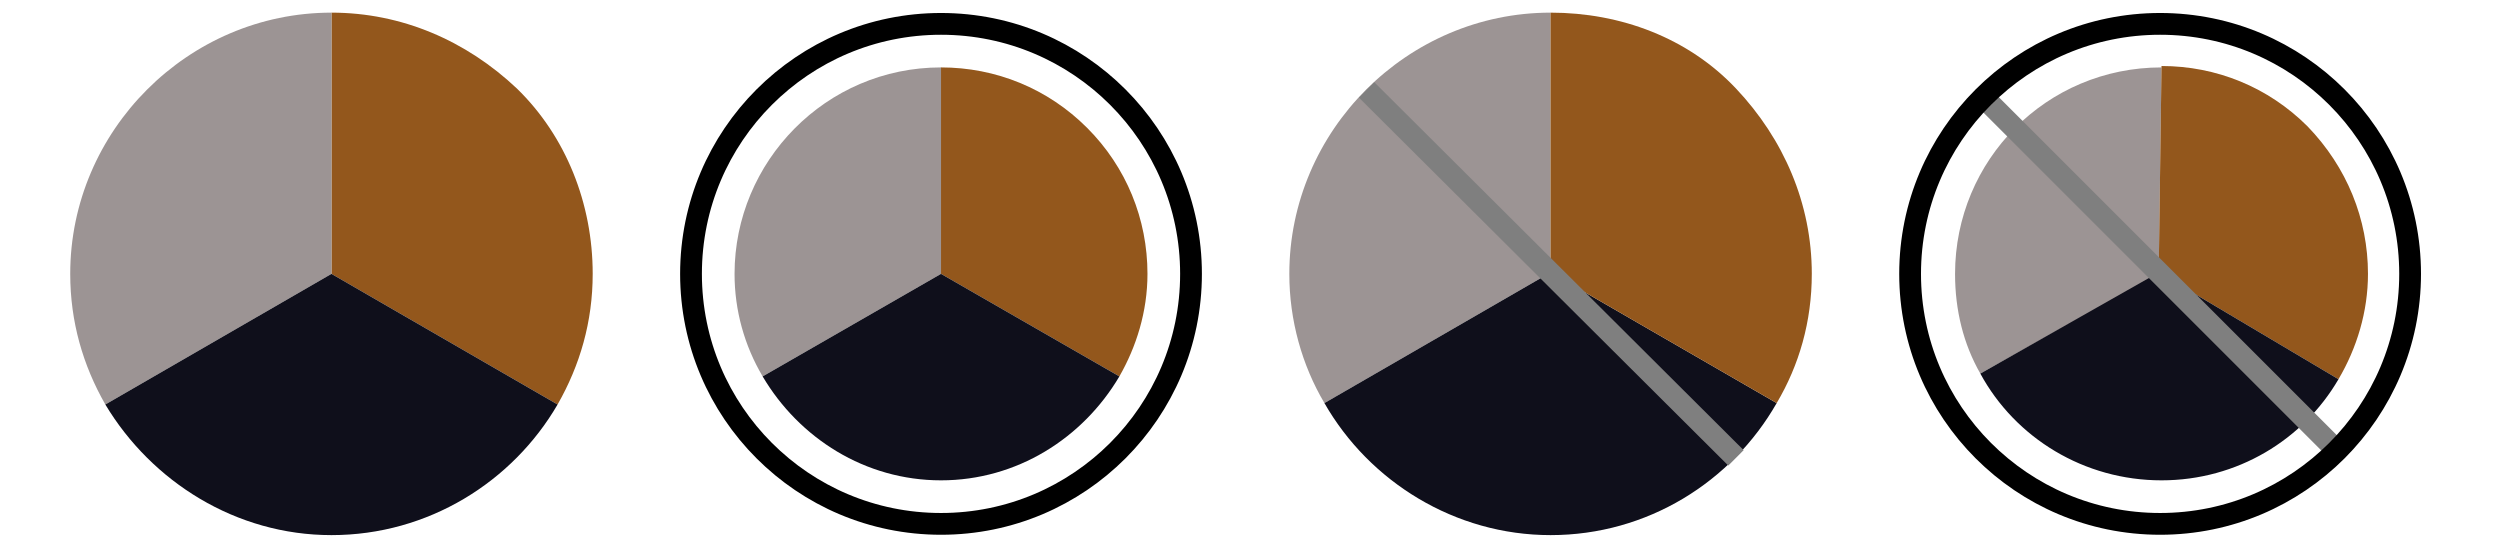
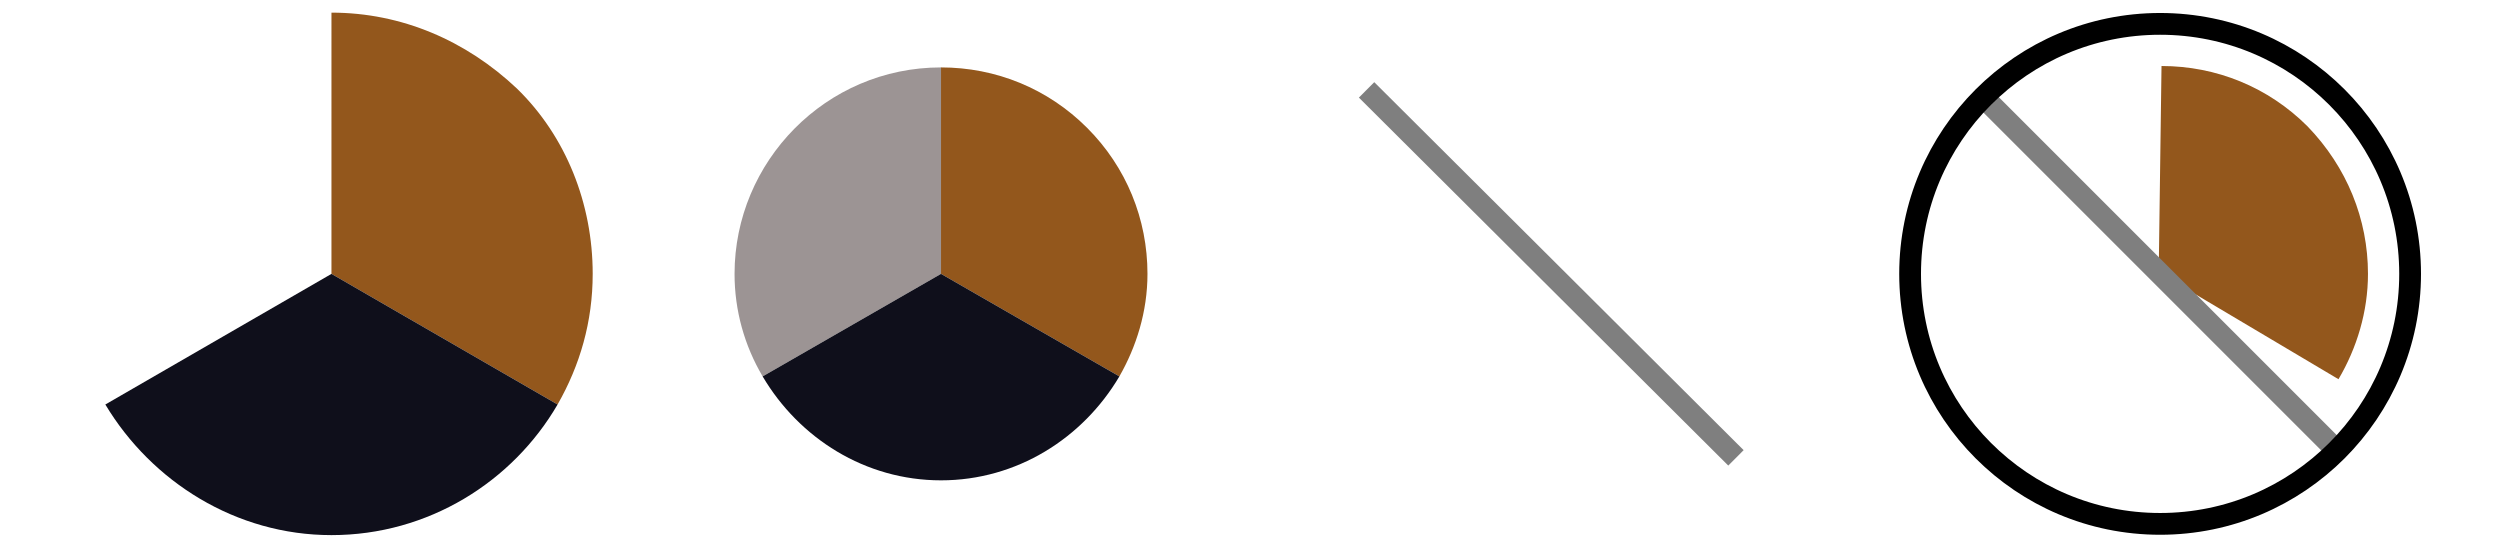
<svg xmlns="http://www.w3.org/2000/svg" id="Layer_1" x="0" y="0" version="1.1" viewBox="0 0 178 39" xml:space="preserve">
  <style>.st0{fill:#93571c}.st1{fill:#9c9494}.st2{fill:#0f0f1b}.st3,.st4{fill:none;stroke:#7f7f7f;stroke-width:1.55}.st4{stroke:#000}</style>
  <g>
    <g>
      <g>
-         <path d="M81.7 19.5c0 2.7-.8 5.2-2 7.3L67 19.5V4.8c3.9 0 7.6 1.5 10.4 4.3 2.8 2.8 4.3 6.5 4.3 10.4z" class="st0" />
+         <path d="M81.7 19.5c0 2.7-.8 5.2-2 7.3L67 19.5V4.8c3.9 0 7.6 1.5 10.4 4.3 2.8 2.8 4.3 6.5 4.3 10.4" class="st0" />
        <path d="M67 4.8v14.7l-12.7 7.3c-1.3-2.2-2-4.7-2-7.3 0-8 6.5-14.7 14.7-14.7z" class="st1" />
        <path d="M79.7 26.8c-2.6 4.4-7.3 7.4-12.7 7.4s-10.1-3-12.7-7.4L67 19.5l12.7 7.3z" class="st2" />
        <path d="M42.2 19.5c0 3.4-.9 6.5-2.5 9.3l-16.1-9.3V.9c5 0 9.6 2 13.2 5.4 3.5 3.4 5.4 8.2 5.4 13.2z" class="st0" />
-         <path d="M23.6.9v18.6L7.5 28.8C5.9 26 5 22.9 5 19.5 5 9.3 13.4.9 23.6.9z" class="st1" />
        <path d="M39.7 28.8c-3.2 5.5-9.2 9.3-16.1 9.3-6.8 0-12.8-3.8-16.1-9.3l16.1-9.3 16.1 9.3z" class="st2" />
-         <path d="M153.9 4.8l-.2 14.7-12.7 7.1c-1.2-2.1-1.8-4.5-1.8-7.1 0-8.1 6.5-14.7 14.7-14.7zM110.4.9v18.5l-16.1 9.3c-1.6-2.7-2.5-5.9-2.5-9.2C91.8 9.3 100.2.9 110.4.9z" class="st1" />
        <path d="M168.6 19.5c0 2.7-.8 5.3-2.1 7.5l-12.8-7.6.2-14.7c3.9 0 7.6 1.5 10.4 4.3 2.8 2.9 4.3 6.6 4.3 10.5z" class="st0" />
-         <path d="M166.5 27c-2.5 4.3-7.2 7.2-12.6 7.2-5.5 0-10.4-3-12.9-7.6l12.7-7.2 12.8 7.6zM126.5 28.7c-3.2 5.6-9.2 9.4-16.1 9.4-6.8 0-12.9-3.8-16.1-9.4l16.1-9.3 16.1 9.3z" class="st2" />
-         <path d="M129 19.5c0 3.4-.9 6.5-2.5 9.2l-16.1-9.3V.9c5 0 9.8 1.8 13.2 5.4 3.4 3.6 5.4 8.2 5.4 13.2z" class="st0" />
      </g>
    </g>
  </g>
  <g id="ASAP">
    <g id="_x35_33-Ink-Blue-Herringbone">
      <g id="_x33_47">
        <path id="Shape_1_" d="M123.6 32.6L97.3 6.4" class="st3" />
        <path id="Shape_2_" d="M166.9 32.6L140.7 6.4" class="st3" />
-         <circle id="Oval" cx="67" cy="19.5" r="17.8" class="st4" />
        <circle id="Oval_1_" cx="153.8" cy="19.5" r="17.8" class="st4" />
      </g>
    </g>
  </g>
</svg>